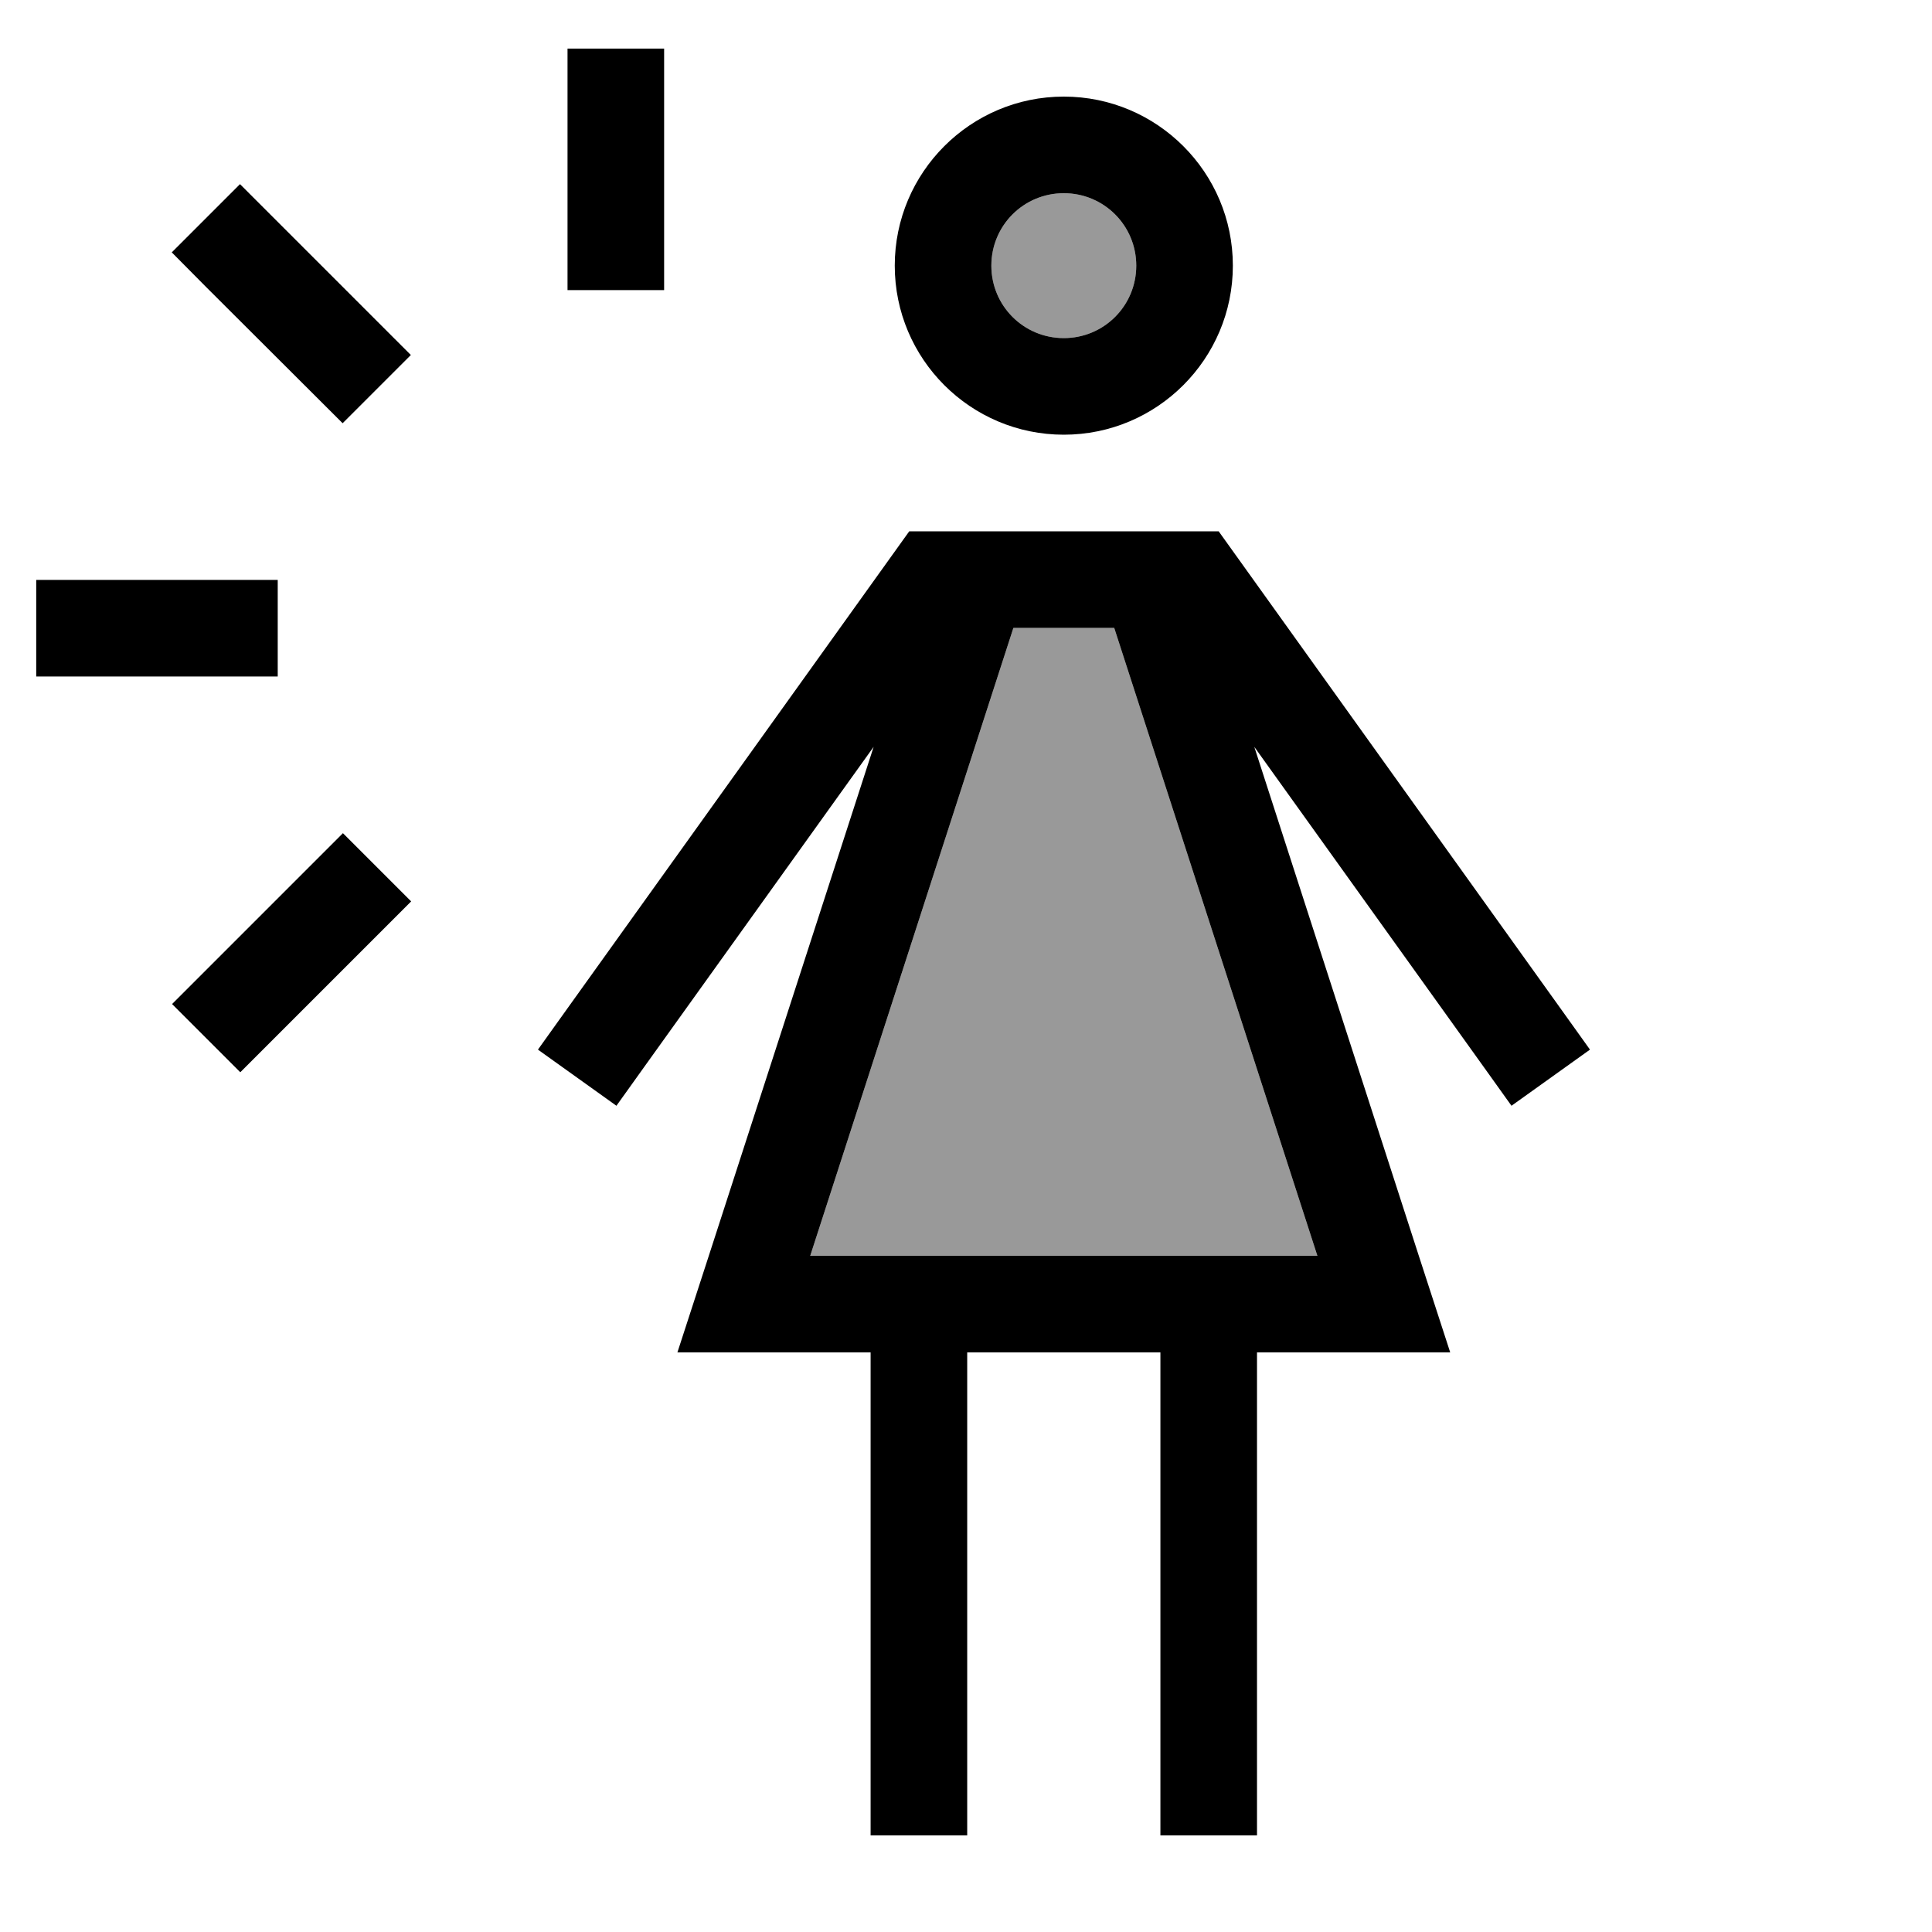
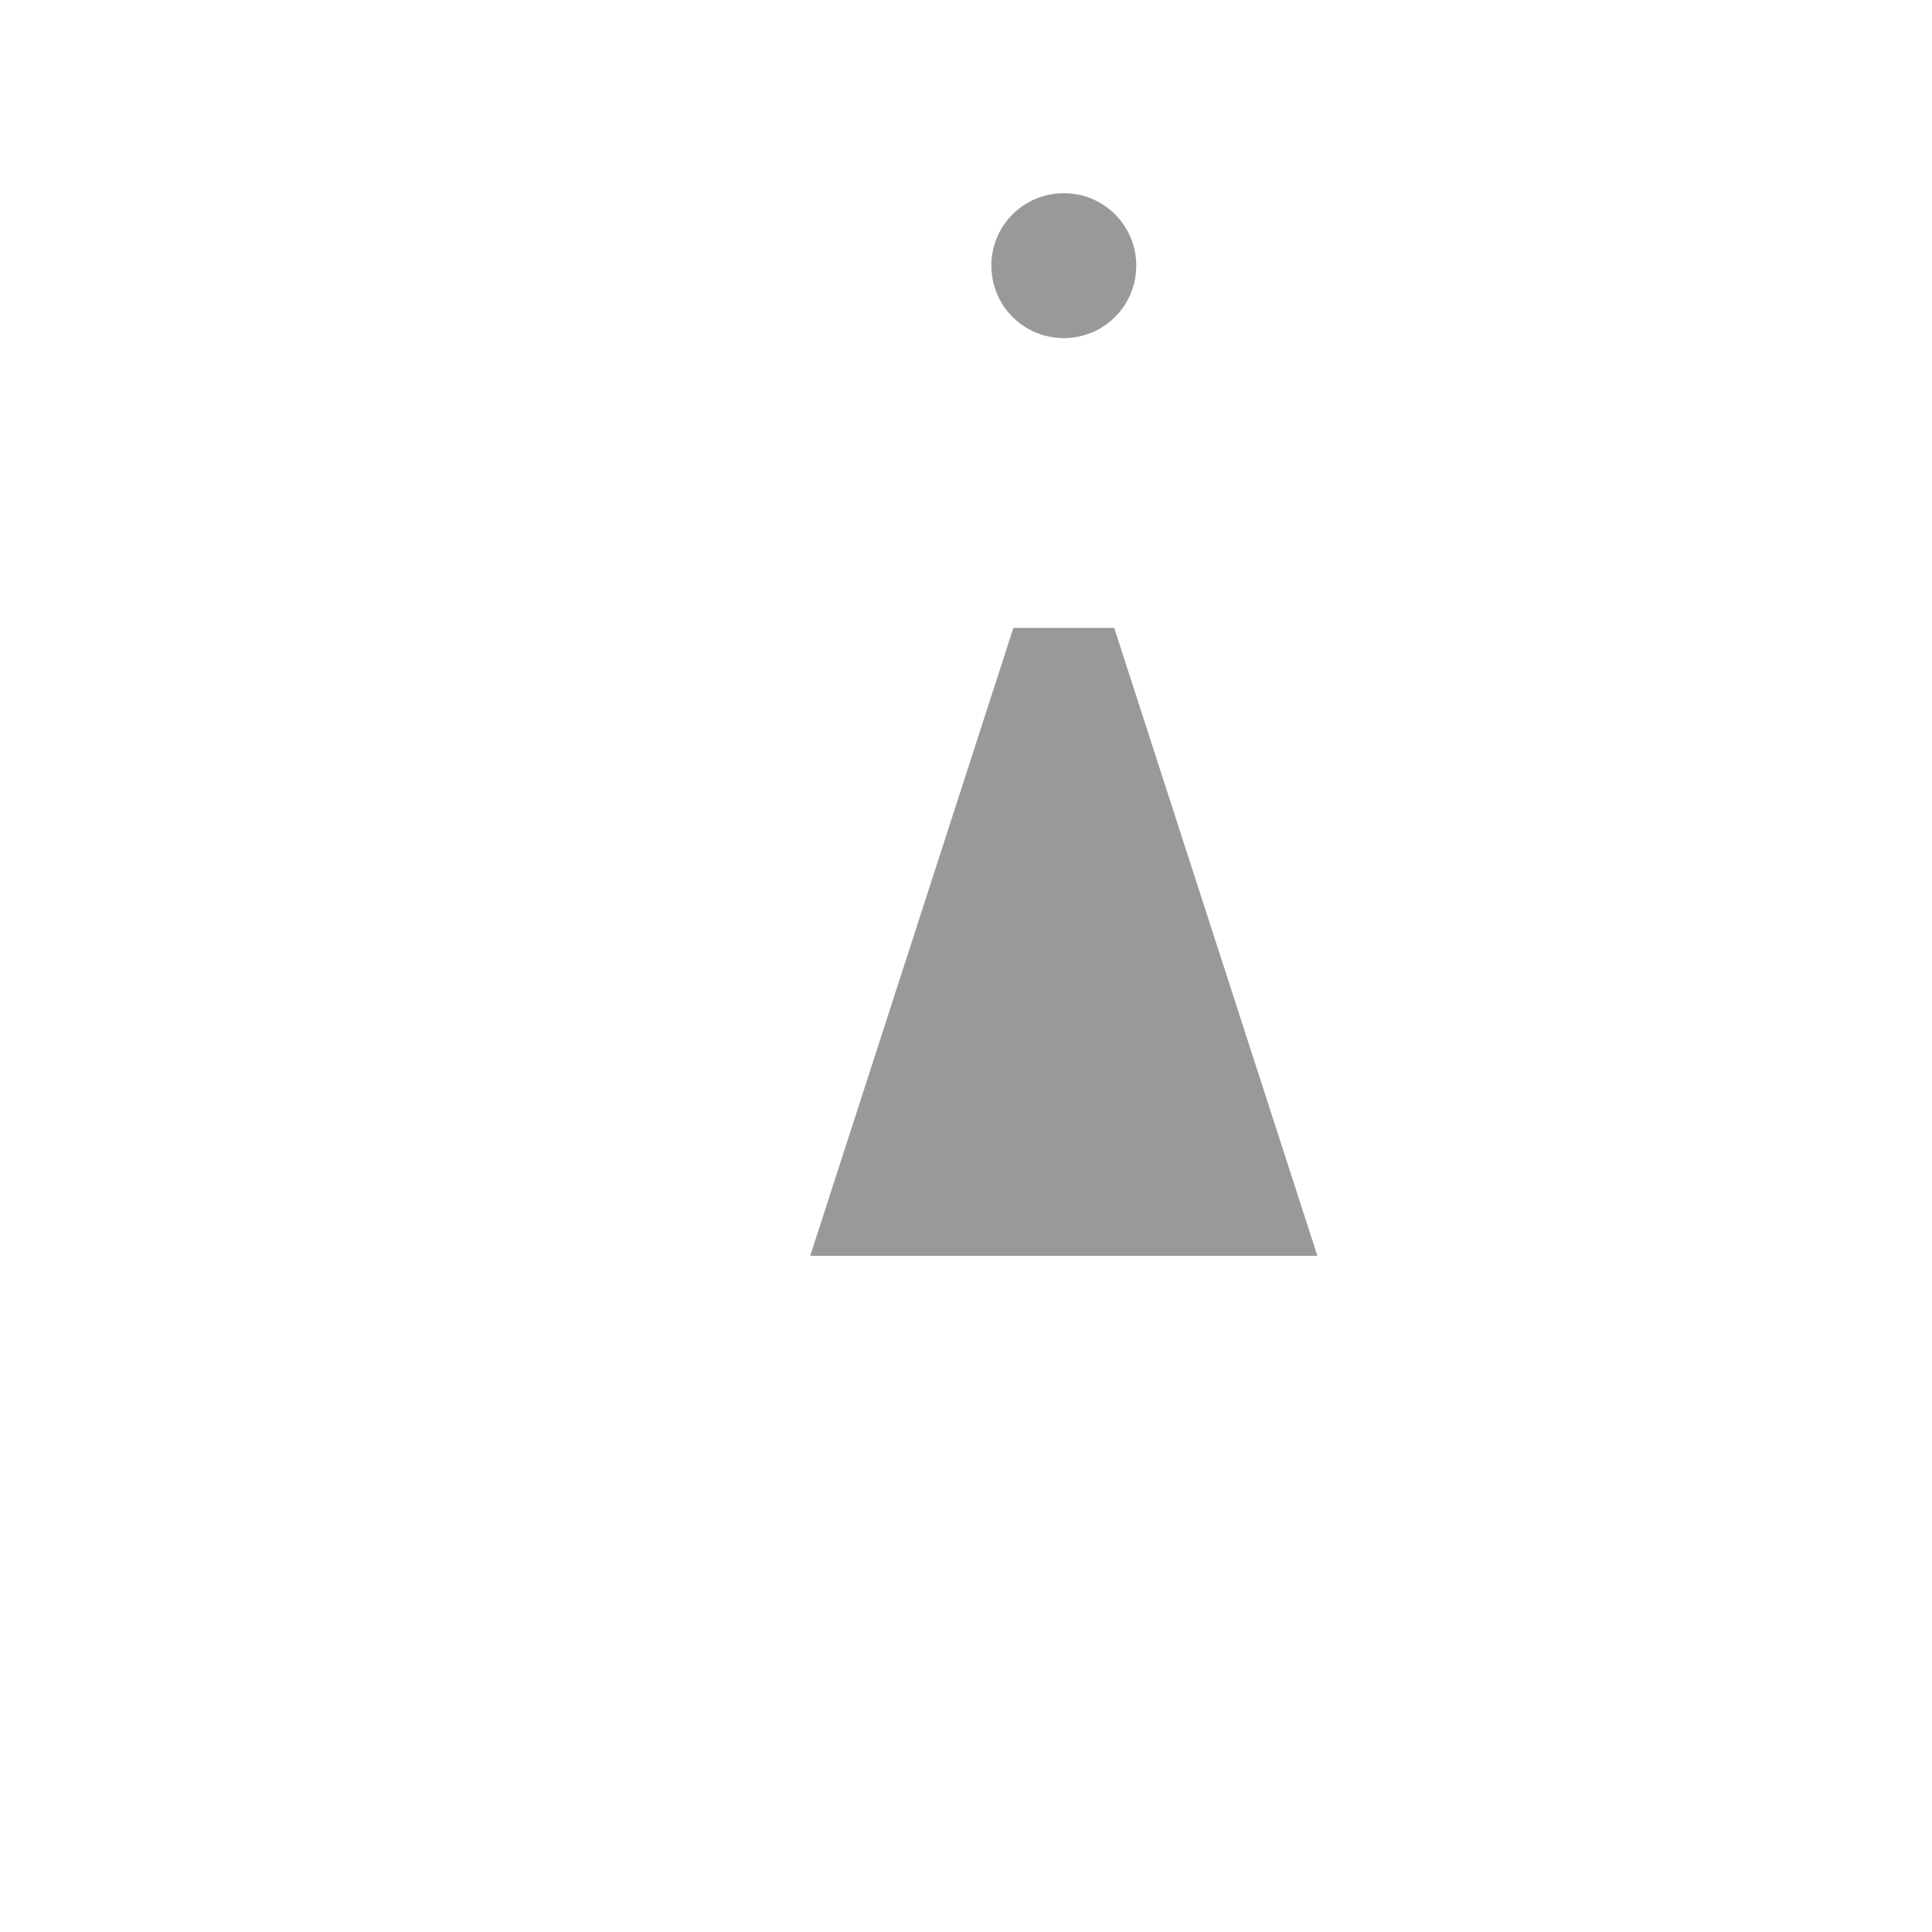
<svg xmlns="http://www.w3.org/2000/svg" viewBox="0 0 640 640">
  <path opacity=".4" fill="currentColor" d="M268.4 416L436.4 416L369.1 208L335.7 208L268.4 416zM328.4 88C328.4 101.3 339.1 112 352.4 112C365.7 112 376.4 101.3 376.4 88C376.4 74.7 365.7 64 352.4 64C339.1 64 328.4 74.7 328.4 88z" />
-   <path fill="currentColor" d="M220 96.1L188 96.1L188 16.1L220 16.1L220 96.1zM12 224.1L12 192.1L92 192.1L92 224.1L12 224.1zM90.9 343.9L79.6 355.2L57 332.6C60.8 328.8 75.9 313.7 102.3 287.3L113.6 276L136.2 298.6C132.4 302.4 117.3 317.5 90.9 343.9zM56.9 83.6L79.5 61C83.3 64.8 98.4 79.9 124.8 106.3L136.1 117.6L113.5 140.2L68.2 95L56.9 83.6zM352.4 112C365.7 112 376.4 101.3 376.4 88C376.4 74.7 365.7 64 352.4 64C339.1 64 328.4 74.7 328.4 88C328.4 101.3 339.1 112 352.4 112zM352.4 32C383.3 32 408.4 57.1 408.4 88C408.4 118.9 383.3 144 352.4 144C321.5 144 296.4 118.9 296.4 88C296.4 57.1 321.5 32 352.4 32zM301.1 176L403.7 176L408.5 182.7L517.4 334.7L526.7 347.7L500.7 366.3L491.4 353.3L415.5 247.4L470 416L480.4 448L416.4 448L416.4 608L384.4 608L384.4 448L320.4 448L320.4 608L288.4 608L288.4 448L224.4 448L234.8 416L289.4 247.4L213.5 353.3L204.2 366.3L178.2 347.7L187.5 334.7L296.4 182.7L301.2 176zM335.7 208L268.4 416L436.4 416L369.1 208L335.7 208z" />
</svg>